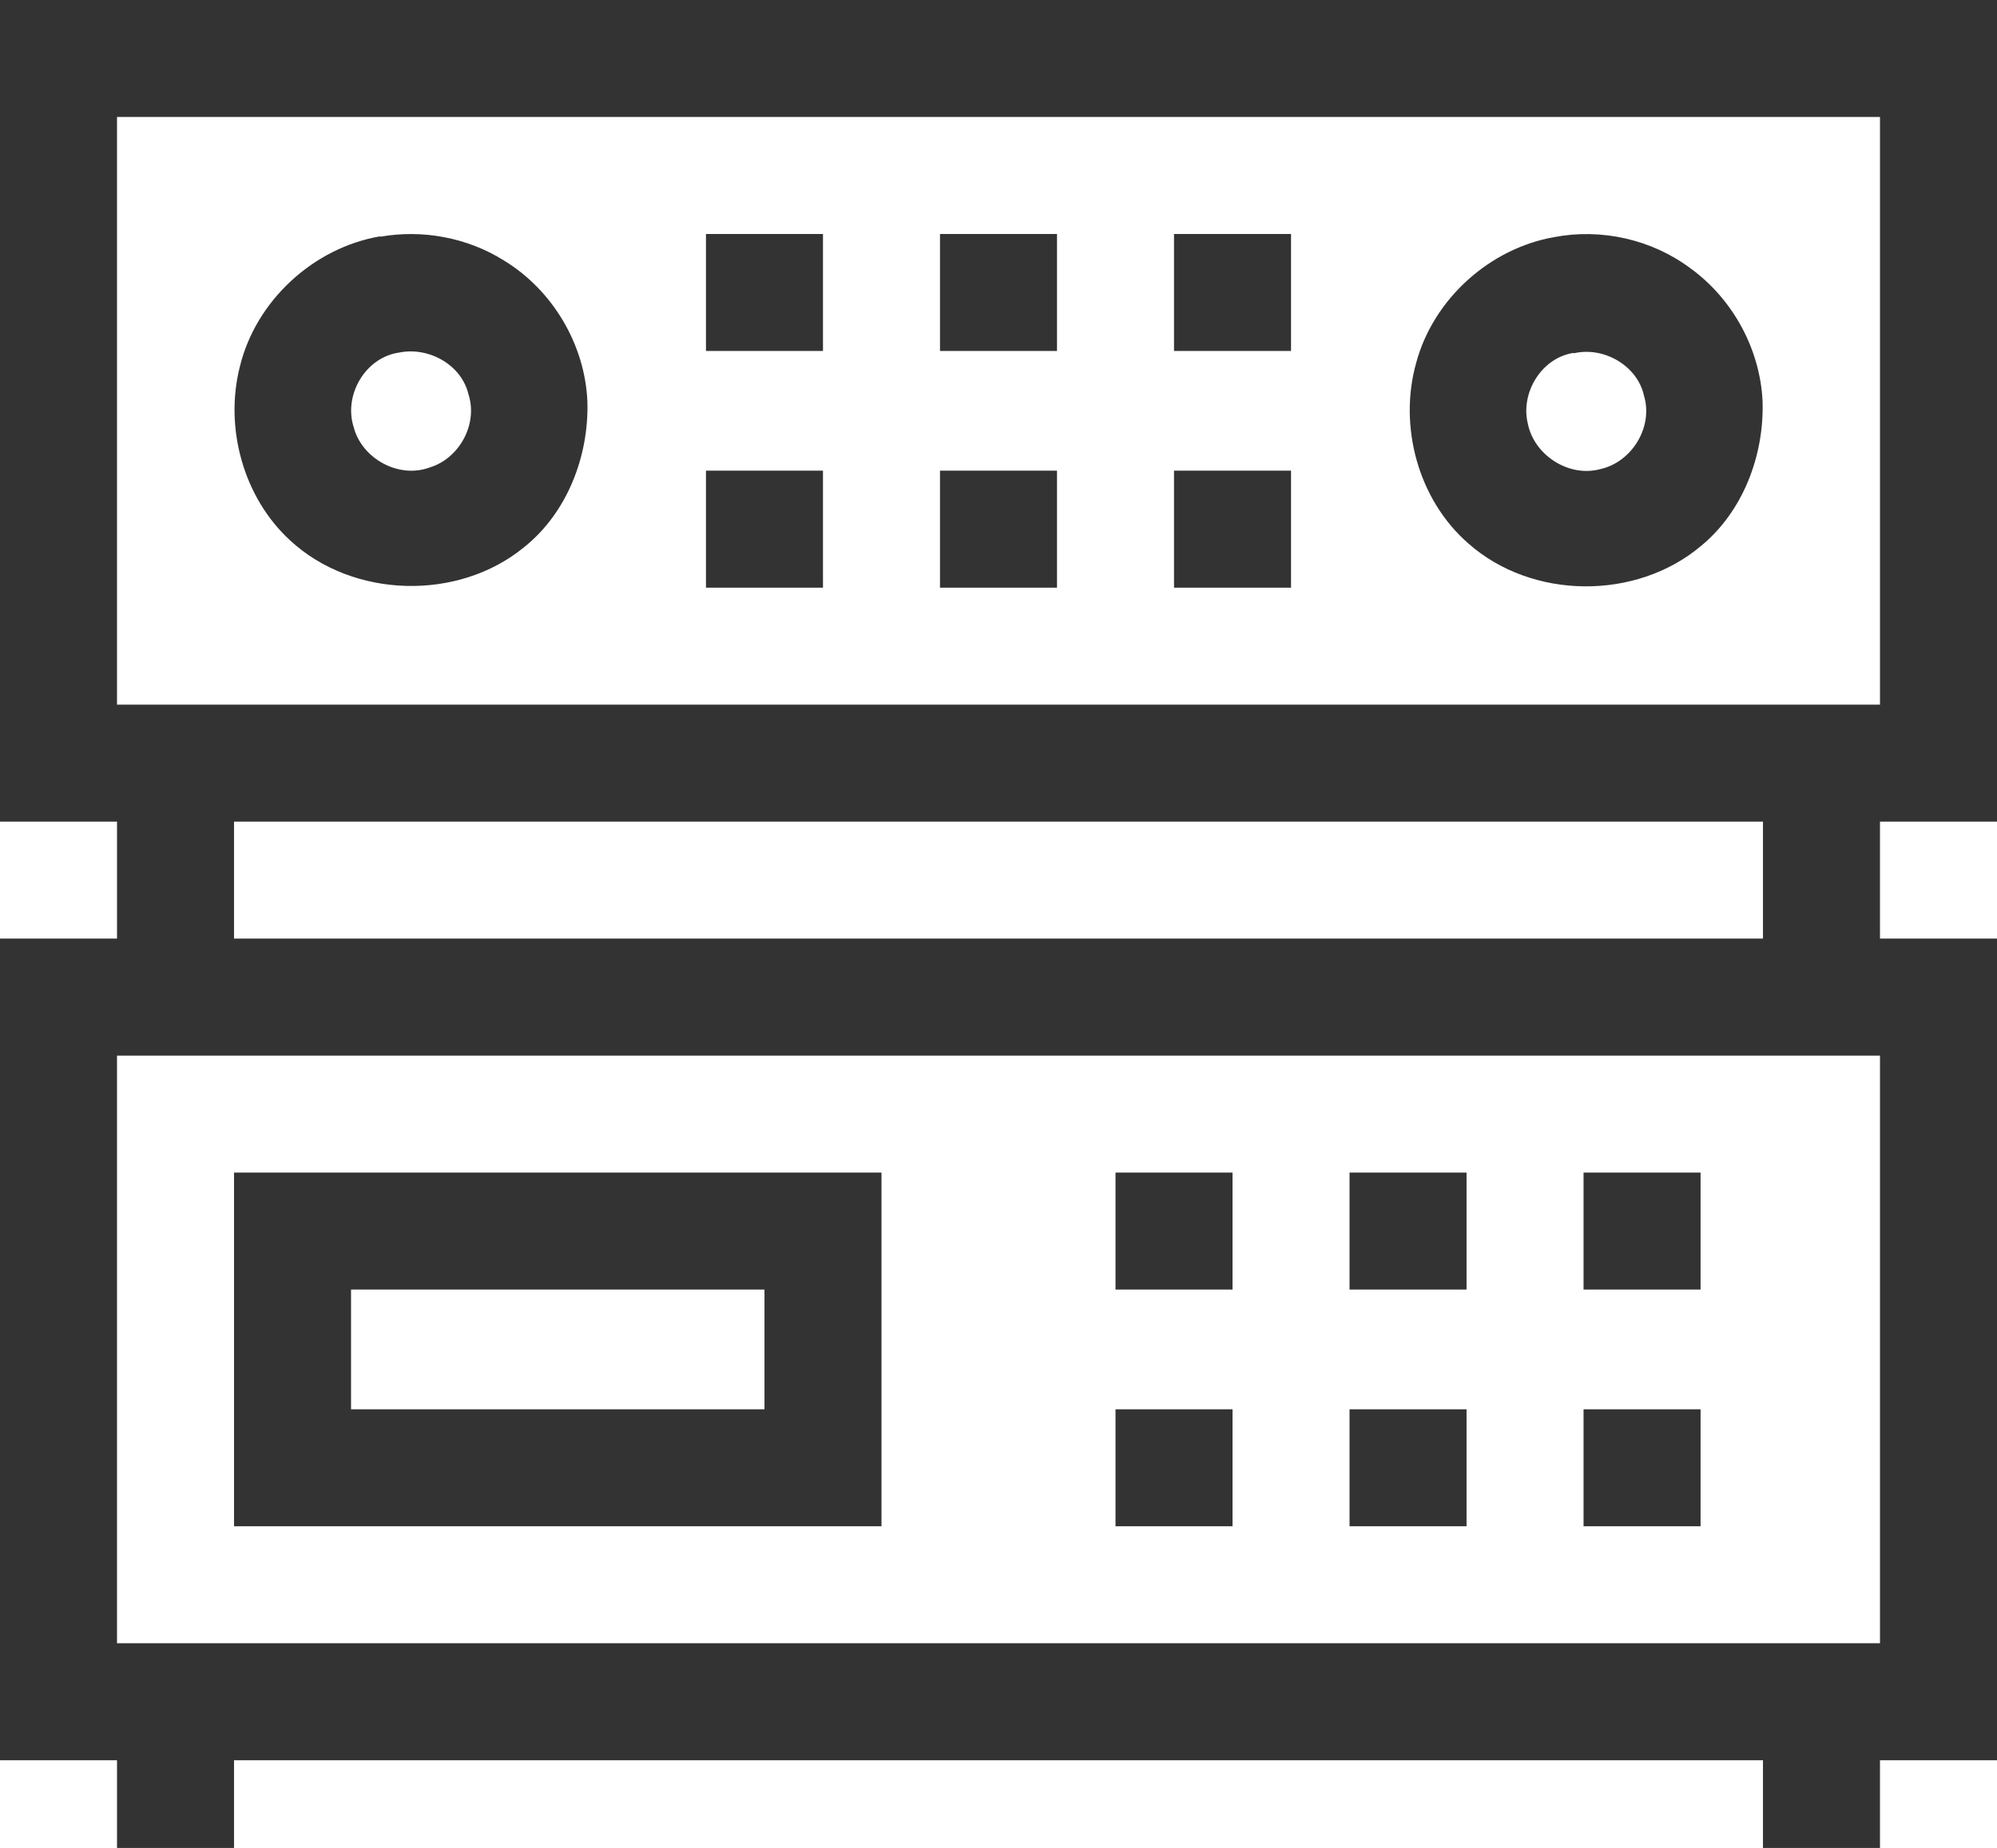
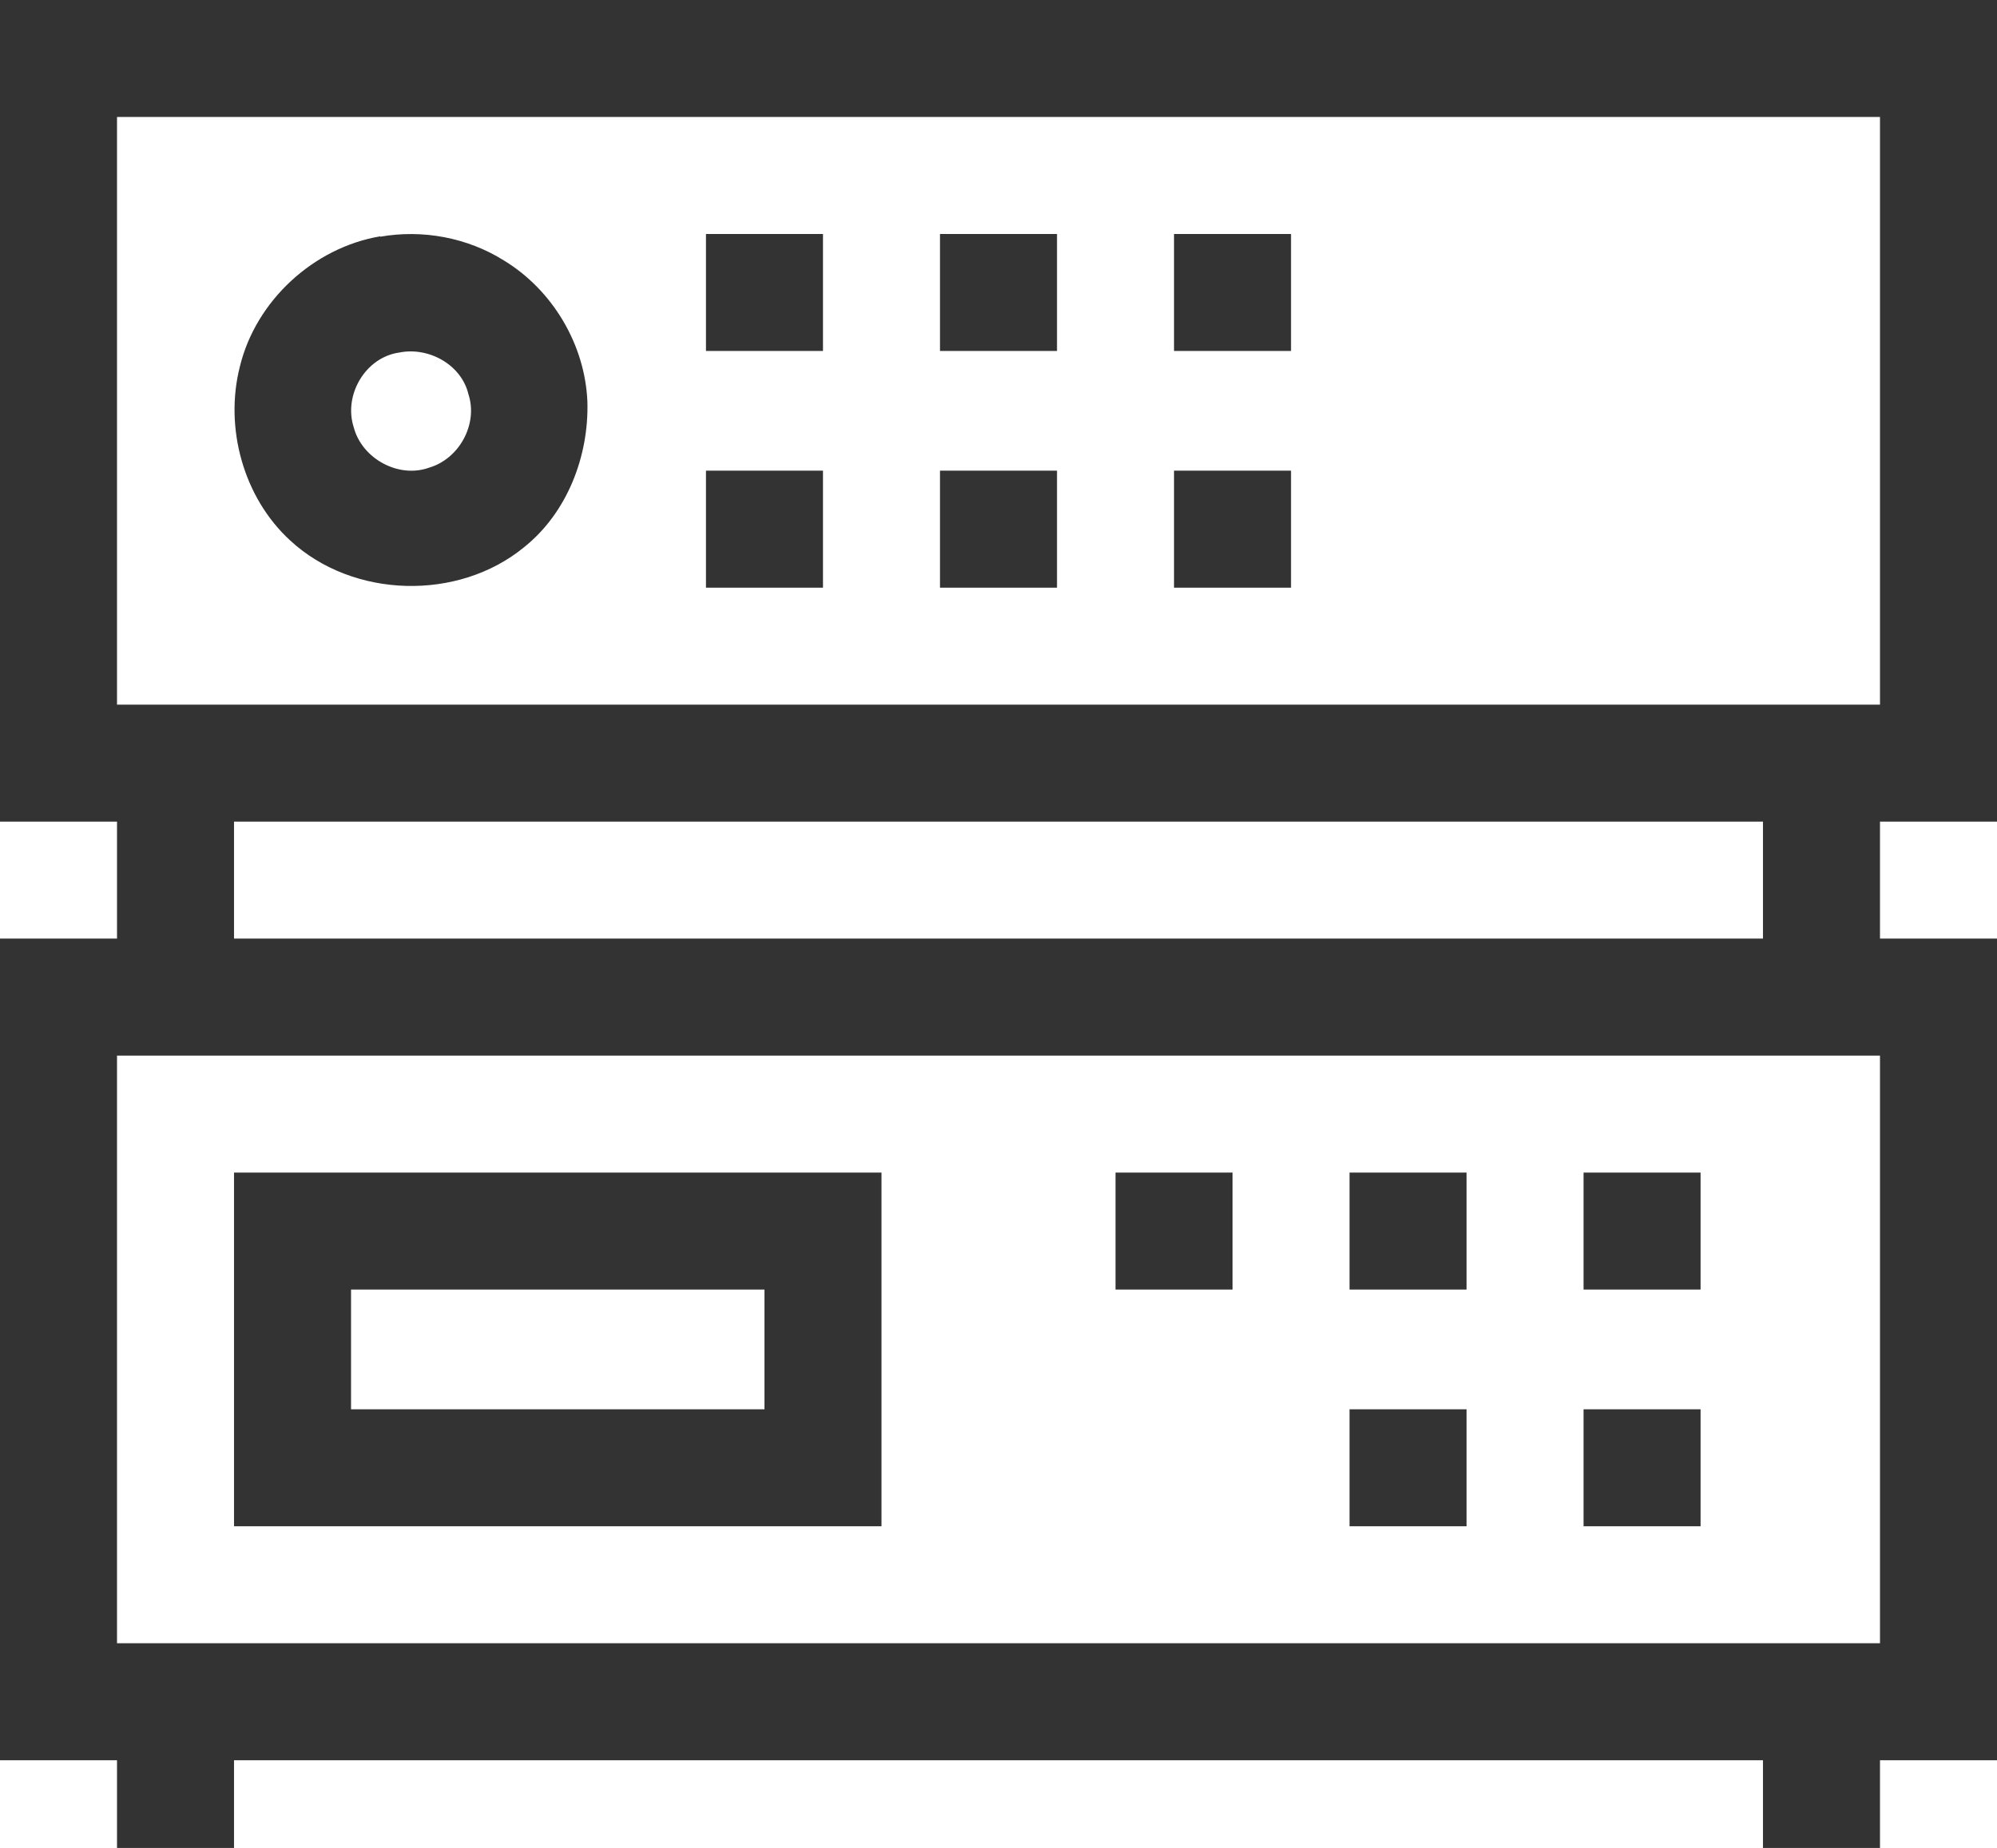
<svg xmlns="http://www.w3.org/2000/svg" id="_Слой_1" data-name="Слой_1" version="1.1" viewBox="0 0 512 473.9">
  <defs>
    <style>
      .st0 {
        fill: #333333;
      }
    </style>
  </defs>
  <path class="st0" d="M0,0h512v210.7c-10,0-20,0-30,0,0,10,0,20,0,30h30v210.7h-30c0,7.5,0,15,0,22.6-10,0-20,0-30,0,0-7.5,0-15.1,0-22.6H60c0,7.5,0,15,0,22.6-10,0-20,0-30,0,0-7.5,0-15.1,0-22.6H0v-210.7h30c0-10,0-20,0-30-10,0-20,0-30,0V0M30,30c0,50.2,0,100.4,0,150.7,150.7,0,301.3,0,452,0,0-50.2,0-100.5,0-150.7H30M60,210.7c0,10,0,20,0,30h392c0-10,0-20,0-30H60M30,270.7c0,50.2,0,100.4,0,150.7,150.7,0,301.3,0,452,0,0-50.2,0-100.4,0-150.7-150.7,0-301.3,0-452,0Z" />
  <path class="st0" d="M97.5,60.7c10.8-1.9,22.3.2,31.7,6.1,12.5,7.6,20.8,21.6,21.4,36.2.4,14-5.2,28.5-16.2,37.3-16.9,13.9-43.9,13.2-60-1.7-12-11-16.9-28.9-12.9-44.6,4.1-16.9,18.9-30.5,36-33.4M102.4,90.4c-8.7,1.2-14.4,10.9-11.7,19.2,2.1,8,11.5,13.2,19.4,10.3,7.7-2.3,12.5-11.2,10-18.8-1.8-7.6-10.2-12.2-17.7-10.7Z" />
  <path class="st0" d="M181,60h30c0,10,0,20,0,30-10,0-20,0-30,0,0-10,0-20,0-30Z" />
  <path class="st0" d="M241,60h30c0,10,0,20,0,30-10,0-20,0-30,0,0-10,0-20,0-30Z" />
  <path class="st0" d="M301,60h30c0,10,0,20,0,30-10,0-20,0-30,0,0-10,0-20,0-30Z" />
-   <path class="st0" d="M398.5,60.8c12.1-2.3,25,.6,34.9,8,10.9,7.9,17.9,20.8,18.5,34.2.4,13.8-5,28.2-15.9,37.1-16.6,13.9-43.2,13.7-59.5-.7-12.9-11.2-18-30.1-13.4-46.4,4.4-16.3,18.8-29.3,35.4-32.2M403.4,90.5c-8.2,1.3-13.6,10.2-11.7,18.1,1.6,8.1,10.5,13.9,18.6,11.7,8.1-1.8,13.6-10.8,11.2-18.8-1.7-7.8-10.4-12.7-18-10.9Z" />
  <path class="st0" d="M181,120.7c10,0,20,0,30,0,0,10,0,20,0,30h-30c0-10,0-20,0-30Z" />
  <path class="st0" d="M241,120.7c10,0,20,0,30,0,0,10,0,20,0,30-10,0-20,0-30,0,0-10,0-20,0-30Z" />
  <path class="st0" d="M301,120.7c10,0,20,0,30,0,0,10,0,20,0,30-10,0-20,0-30,0,0-10,0-20,0-30Z" />
  <path class="st0" d="M60,300.7c55.3,0,110.7,0,166,0,0,30.2,0,60.4,0,90.7-55.3,0-110.7,0-166,0,0-30.2,0-60.4,0-90.7M90,330.7c0,10.2,0,20.4,0,30.7h106c0-10.2,0-20.4,0-30.7h-106Z" />
  <path class="st0" d="M286,300.7c10,0,20,0,30,0,0,10,0,20,0,30h-30c0-10,0-20,0-30Z" />
  <path class="st0" d="M346,300.7c10,0,20,0,30,0,0,10,0,20,0,30h-30c0-10,0-20,0-30Z" />
  <path class="st0" d="M406,300.7c10,0,20,0,30,0,0,10,0,20,0,30h-30c0-10,0-20,0-30Z" />
-   <path class="st0" d="M286,361.4h30c0,10,0,20,0,30-10,0-20,0-30,0,0-10,0-20,0-30Z" />
  <path class="st0" d="M346,361.4h30c0,10,0,20,0,30-10,0-20,0-30,0,0-10,0-20,0-30Z" />
  <path class="st0" d="M406,361.4h30c0,10,0,20,0,30-10,0-20,0-30,0,0-10,0-20,0-30Z" />
</svg>